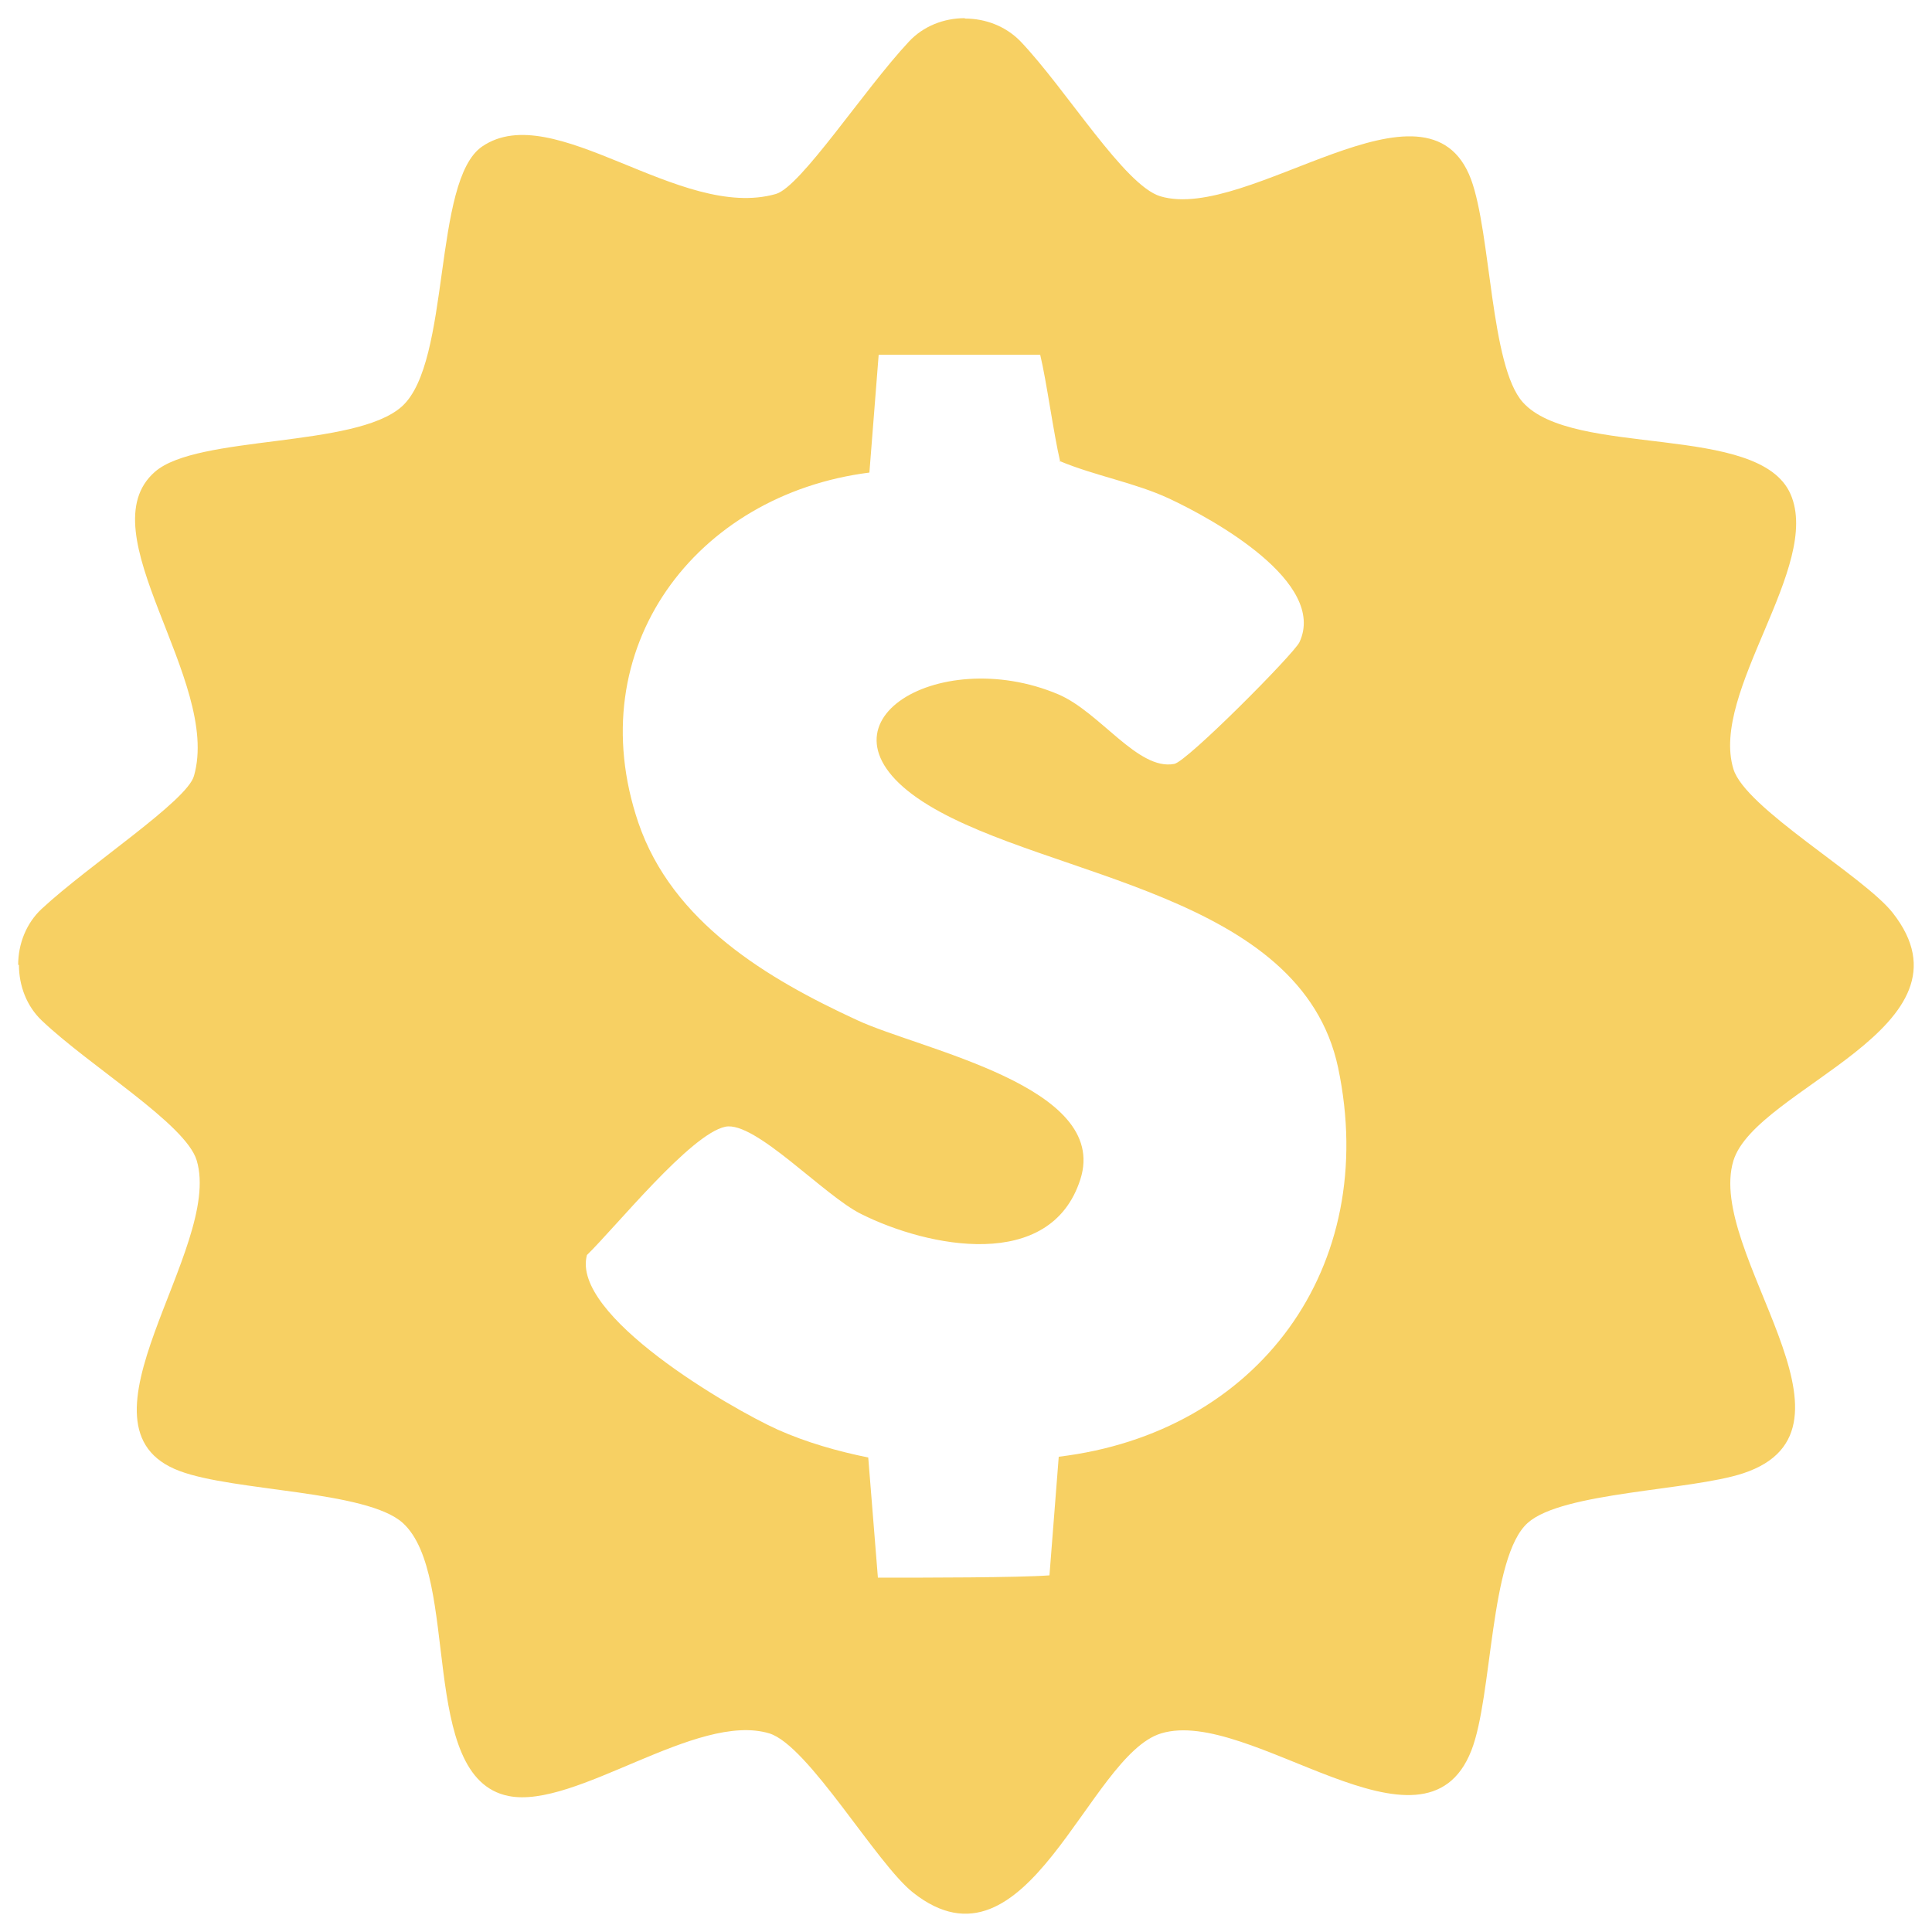
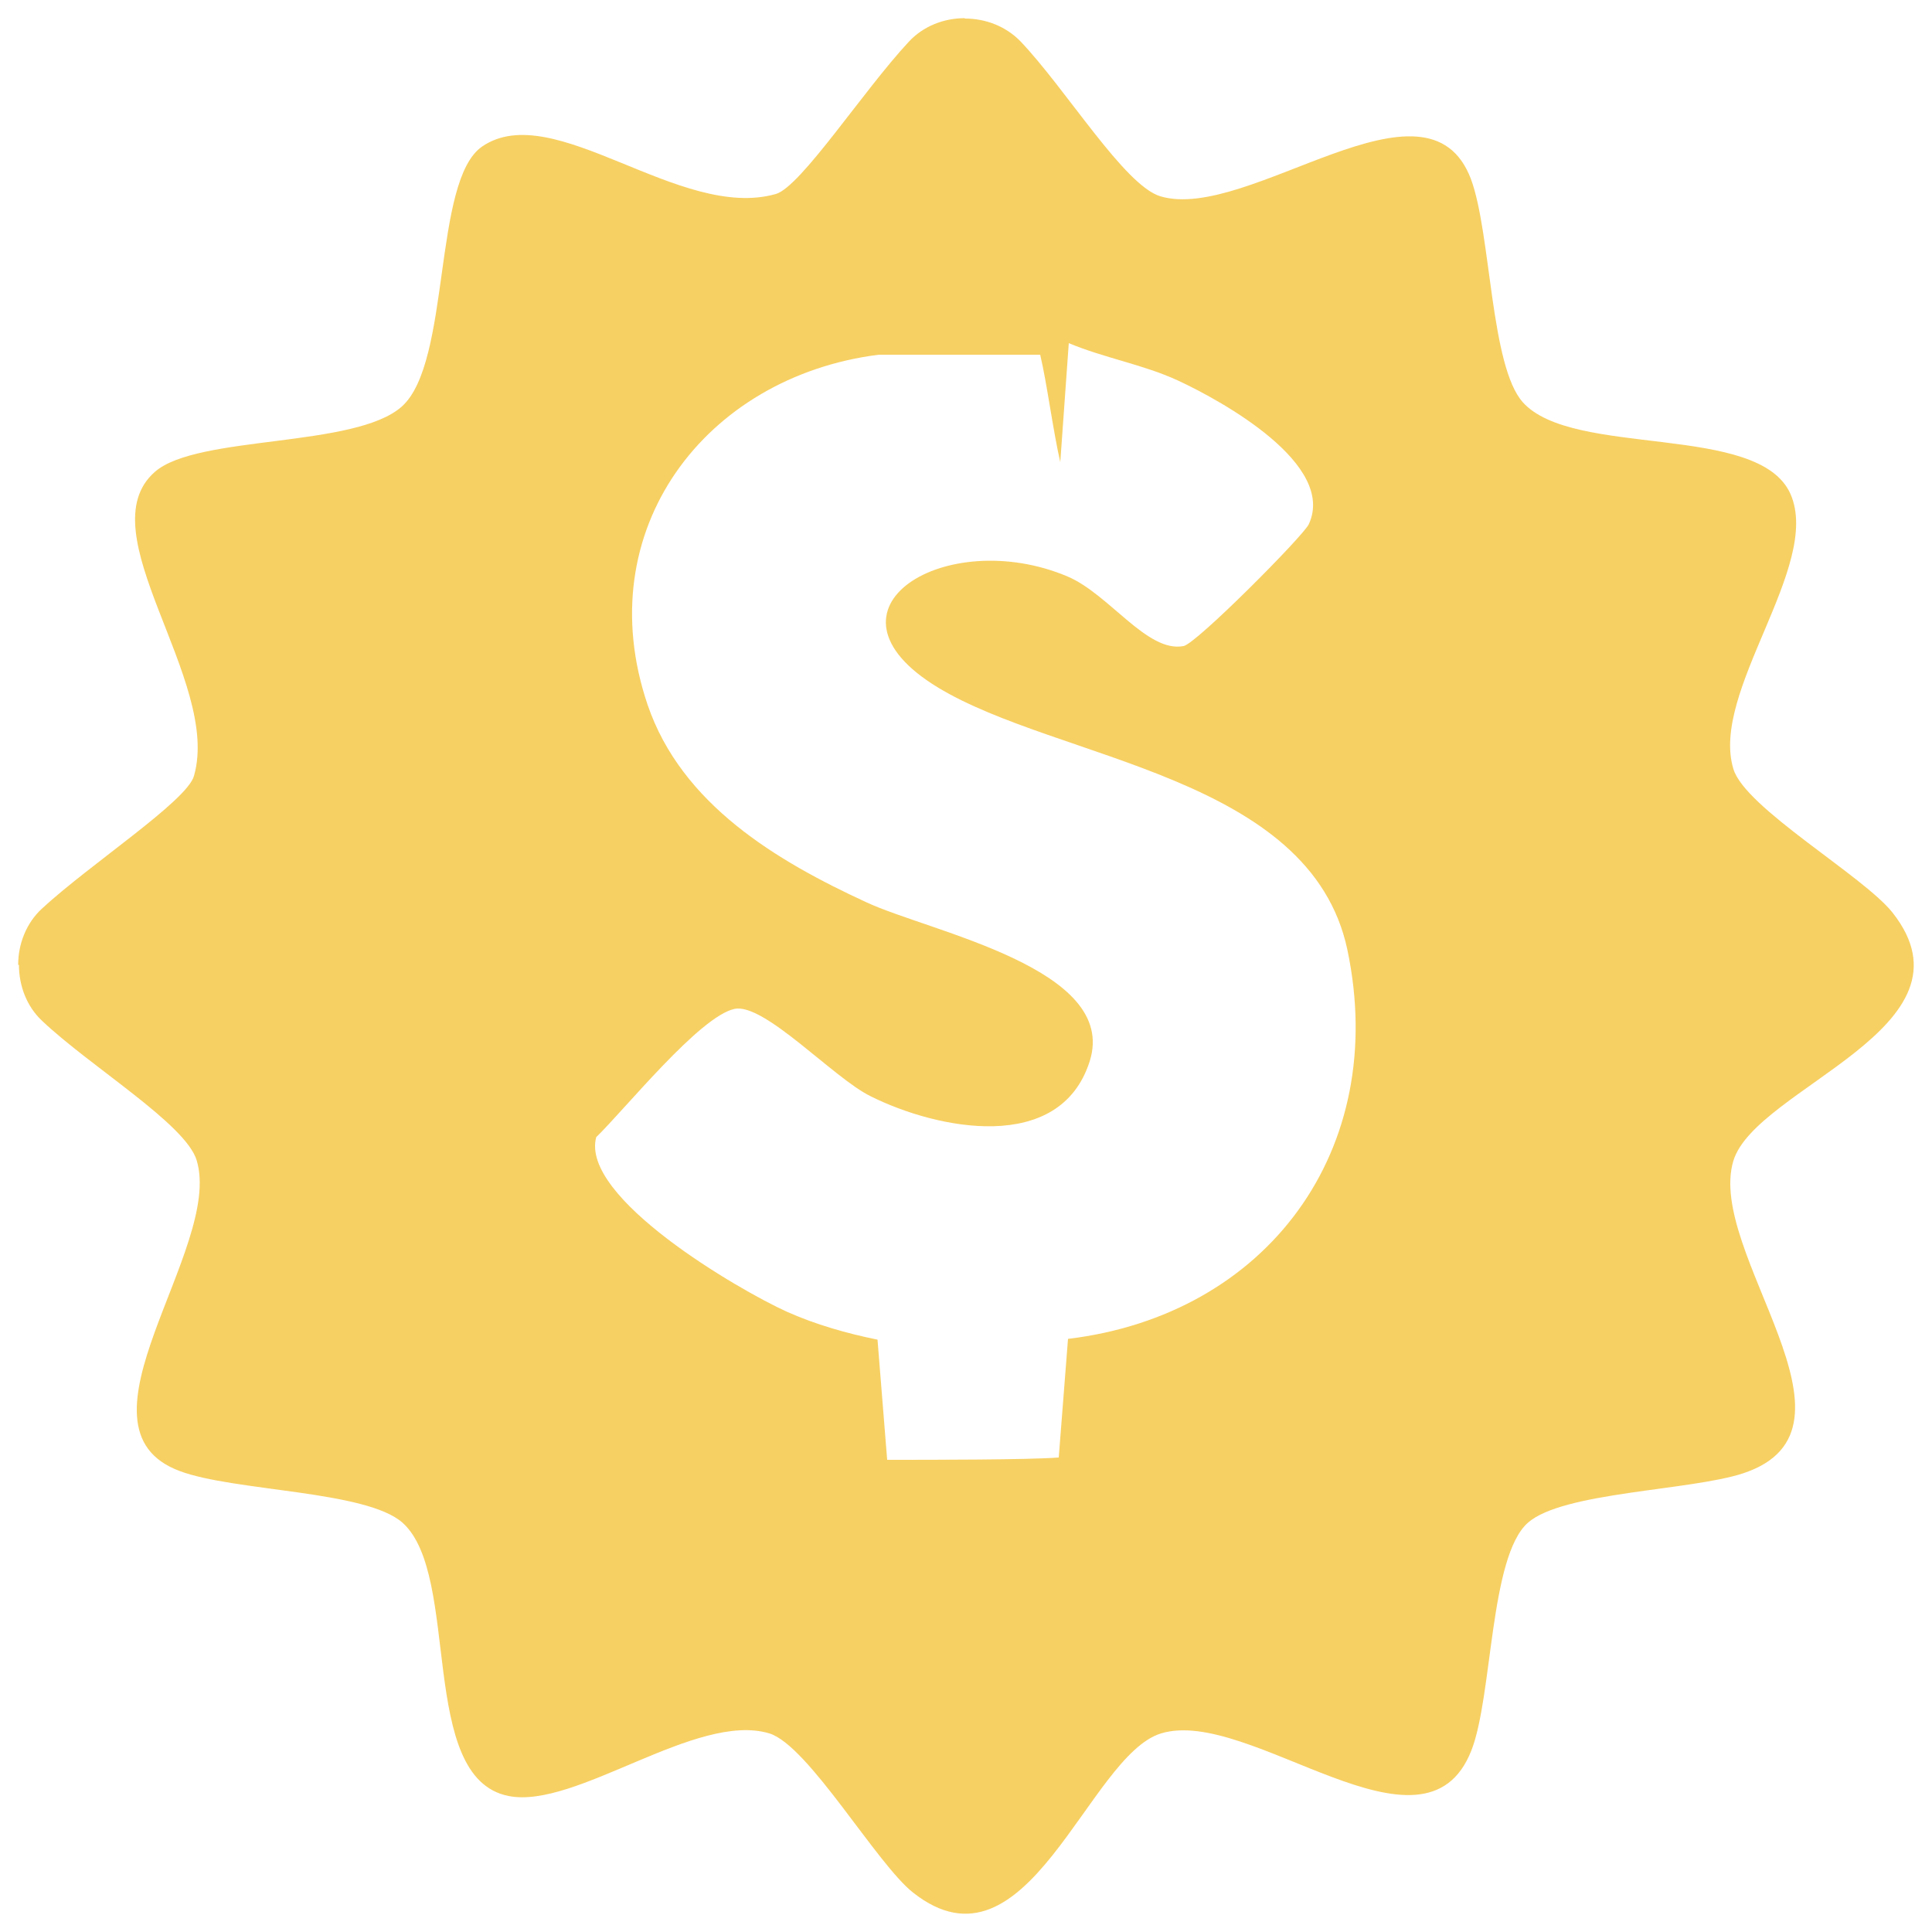
<svg xmlns="http://www.w3.org/2000/svg" id="Layer_1" data-name="Layer 1" viewBox="0 0 50 50">
  <defs>
    <style>
      .cls-1 {
        fill: #f7d063;
      }
    </style>
  </defs>
-   <path class="cls-1" d="M24.97.48c.54,0,1.06.2,1.44.59,1.19,1.25,2.69,3.73,3.62,4.01,2.28.68,6.91-3.45,8.04-.44.52,1.41.5,4.83,1.34,5.77,1.3,1.45,6.12.52,6.93,2.38s-2.09,5.11-1.48,7.11c.3,1.01,3.37,2.77,4.12,3.72,2.34,2.97-3.54,4.52-4.12,6.42-.72,2.37,3.73,6.94.25,8.09-1.37.45-4.67.48-5.57,1.28-.99.88-.91,4.48-1.46,5.89-1.22,3.12-5.74-1.14-8.03-.44-1.89.57-3.46,6.46-6.42,4.12-.95-.75-2.71-3.81-3.72-4.12-1.89-.57-5.01,1.97-6.75,1.62-2.36-.47-1.22-5.7-2.74-7.07-.94-.84-4.36-.81-5.77-1.34-3.01-1.12,1.13-5.76.44-8.04-.28-.94-2.76-2.43-4.01-3.62-.39-.37-.59-.9-.59-1.44H.47c0-.54.21-1.08.61-1.45,1.24-1.15,3.76-2.79,3.94-3.44.71-2.47-2.8-6.31-1.01-7.87,1.1-.96,5.18-.61,6.39-1.69,1.28-1.15.79-5.85,2.08-6.73,1.85-1.26,5.11,1.94,7.6,1.23.65-.19,2.28-2.7,3.44-3.94.37-.4.9-.61,1.45-.61h0ZM27.44,11.96c-.18-.77-.35-2.07-.52-2.78h-4.18s-.24,3.05-.24,3.05c-4.5.57-7.51,4.55-5.98,9.06.88,2.58,3.34,4.04,5.66,5.11,1.65.77,6.55,1.71,5.78,4.12s-3.95,1.76-5.67.9c-.96-.47-2.75-2.42-3.52-2.26-.9.19-2.83,2.59-3.58,3.32-.42,1.56,3.68,3.95,4.94,4.52.74.33,1.55.56,2.34.72l.25,3.11c1.19,0,3.65,0,4.44-.06l.24-3.07c5.15-.62,8.32-4.89,7.23-10.07-.96-4.52-7.49-4.9-10.6-6.79-3.34-2.03.22-4.2,3.36-2.87,1.08.46,2.06,1.98,3,1.8.33-.06,3.09-2.84,3.24-3.15.72-1.55-2.22-3.18-3.38-3.72-.88-.41-1.93-.59-2.83-.97Z" />
+   <path class="cls-1" d="M24.97.48c.54,0,1.06.2,1.44.59,1.19,1.25,2.69,3.73,3.62,4.01,2.28.68,6.91-3.45,8.04-.44.52,1.41.5,4.83,1.34,5.77,1.3,1.45,6.12.52,6.93,2.38s-2.09,5.11-1.48,7.11c.3,1.01,3.37,2.77,4.12,3.72,2.34,2.97-3.54,4.52-4.12,6.42-.72,2.37,3.73,6.94.25,8.09-1.37.45-4.67.48-5.57,1.28-.99.88-.91,4.48-1.46,5.89-1.22,3.12-5.74-1.14-8.03-.44-1.89.57-3.46,6.46-6.42,4.12-.95-.75-2.71-3.81-3.72-4.12-1.89-.57-5.01,1.97-6.75,1.62-2.36-.47-1.22-5.7-2.74-7.07-.94-.84-4.36-.81-5.77-1.34-3.01-1.12,1.13-5.76.44-8.04-.28-.94-2.76-2.43-4.01-3.62-.39-.37-.59-.9-.59-1.44H.47c0-.54.21-1.08.61-1.45,1.24-1.15,3.76-2.79,3.94-3.44.71-2.47-2.8-6.31-1.01-7.87,1.1-.96,5.18-.61,6.39-1.69,1.28-1.15.79-5.85,2.08-6.73,1.85-1.26,5.11,1.94,7.6,1.23.65-.19,2.28-2.7,3.44-3.94.37-.4.9-.61,1.45-.61h0ZM27.44,11.96c-.18-.77-.35-2.07-.52-2.78h-4.18c-4.5.57-7.51,4.55-5.98,9.06.88,2.58,3.34,4.04,5.66,5.11,1.65.77,6.55,1.71,5.78,4.12s-3.95,1.76-5.67.9c-.96-.47-2.75-2.42-3.52-2.26-.9.19-2.83,2.59-3.58,3.32-.42,1.56,3.68,3.95,4.94,4.52.74.33,1.55.56,2.34.72l.25,3.11c1.19,0,3.65,0,4.44-.06l.24-3.07c5.15-.62,8.32-4.89,7.23-10.07-.96-4.52-7.49-4.9-10.6-6.79-3.34-2.03.22-4.2,3.36-2.87,1.08.46,2.06,1.98,3,1.8.33-.06,3.09-2.84,3.24-3.15.72-1.55-2.22-3.18-3.38-3.72-.88-.41-1.93-.59-2.83-.97Z" />
</svg>